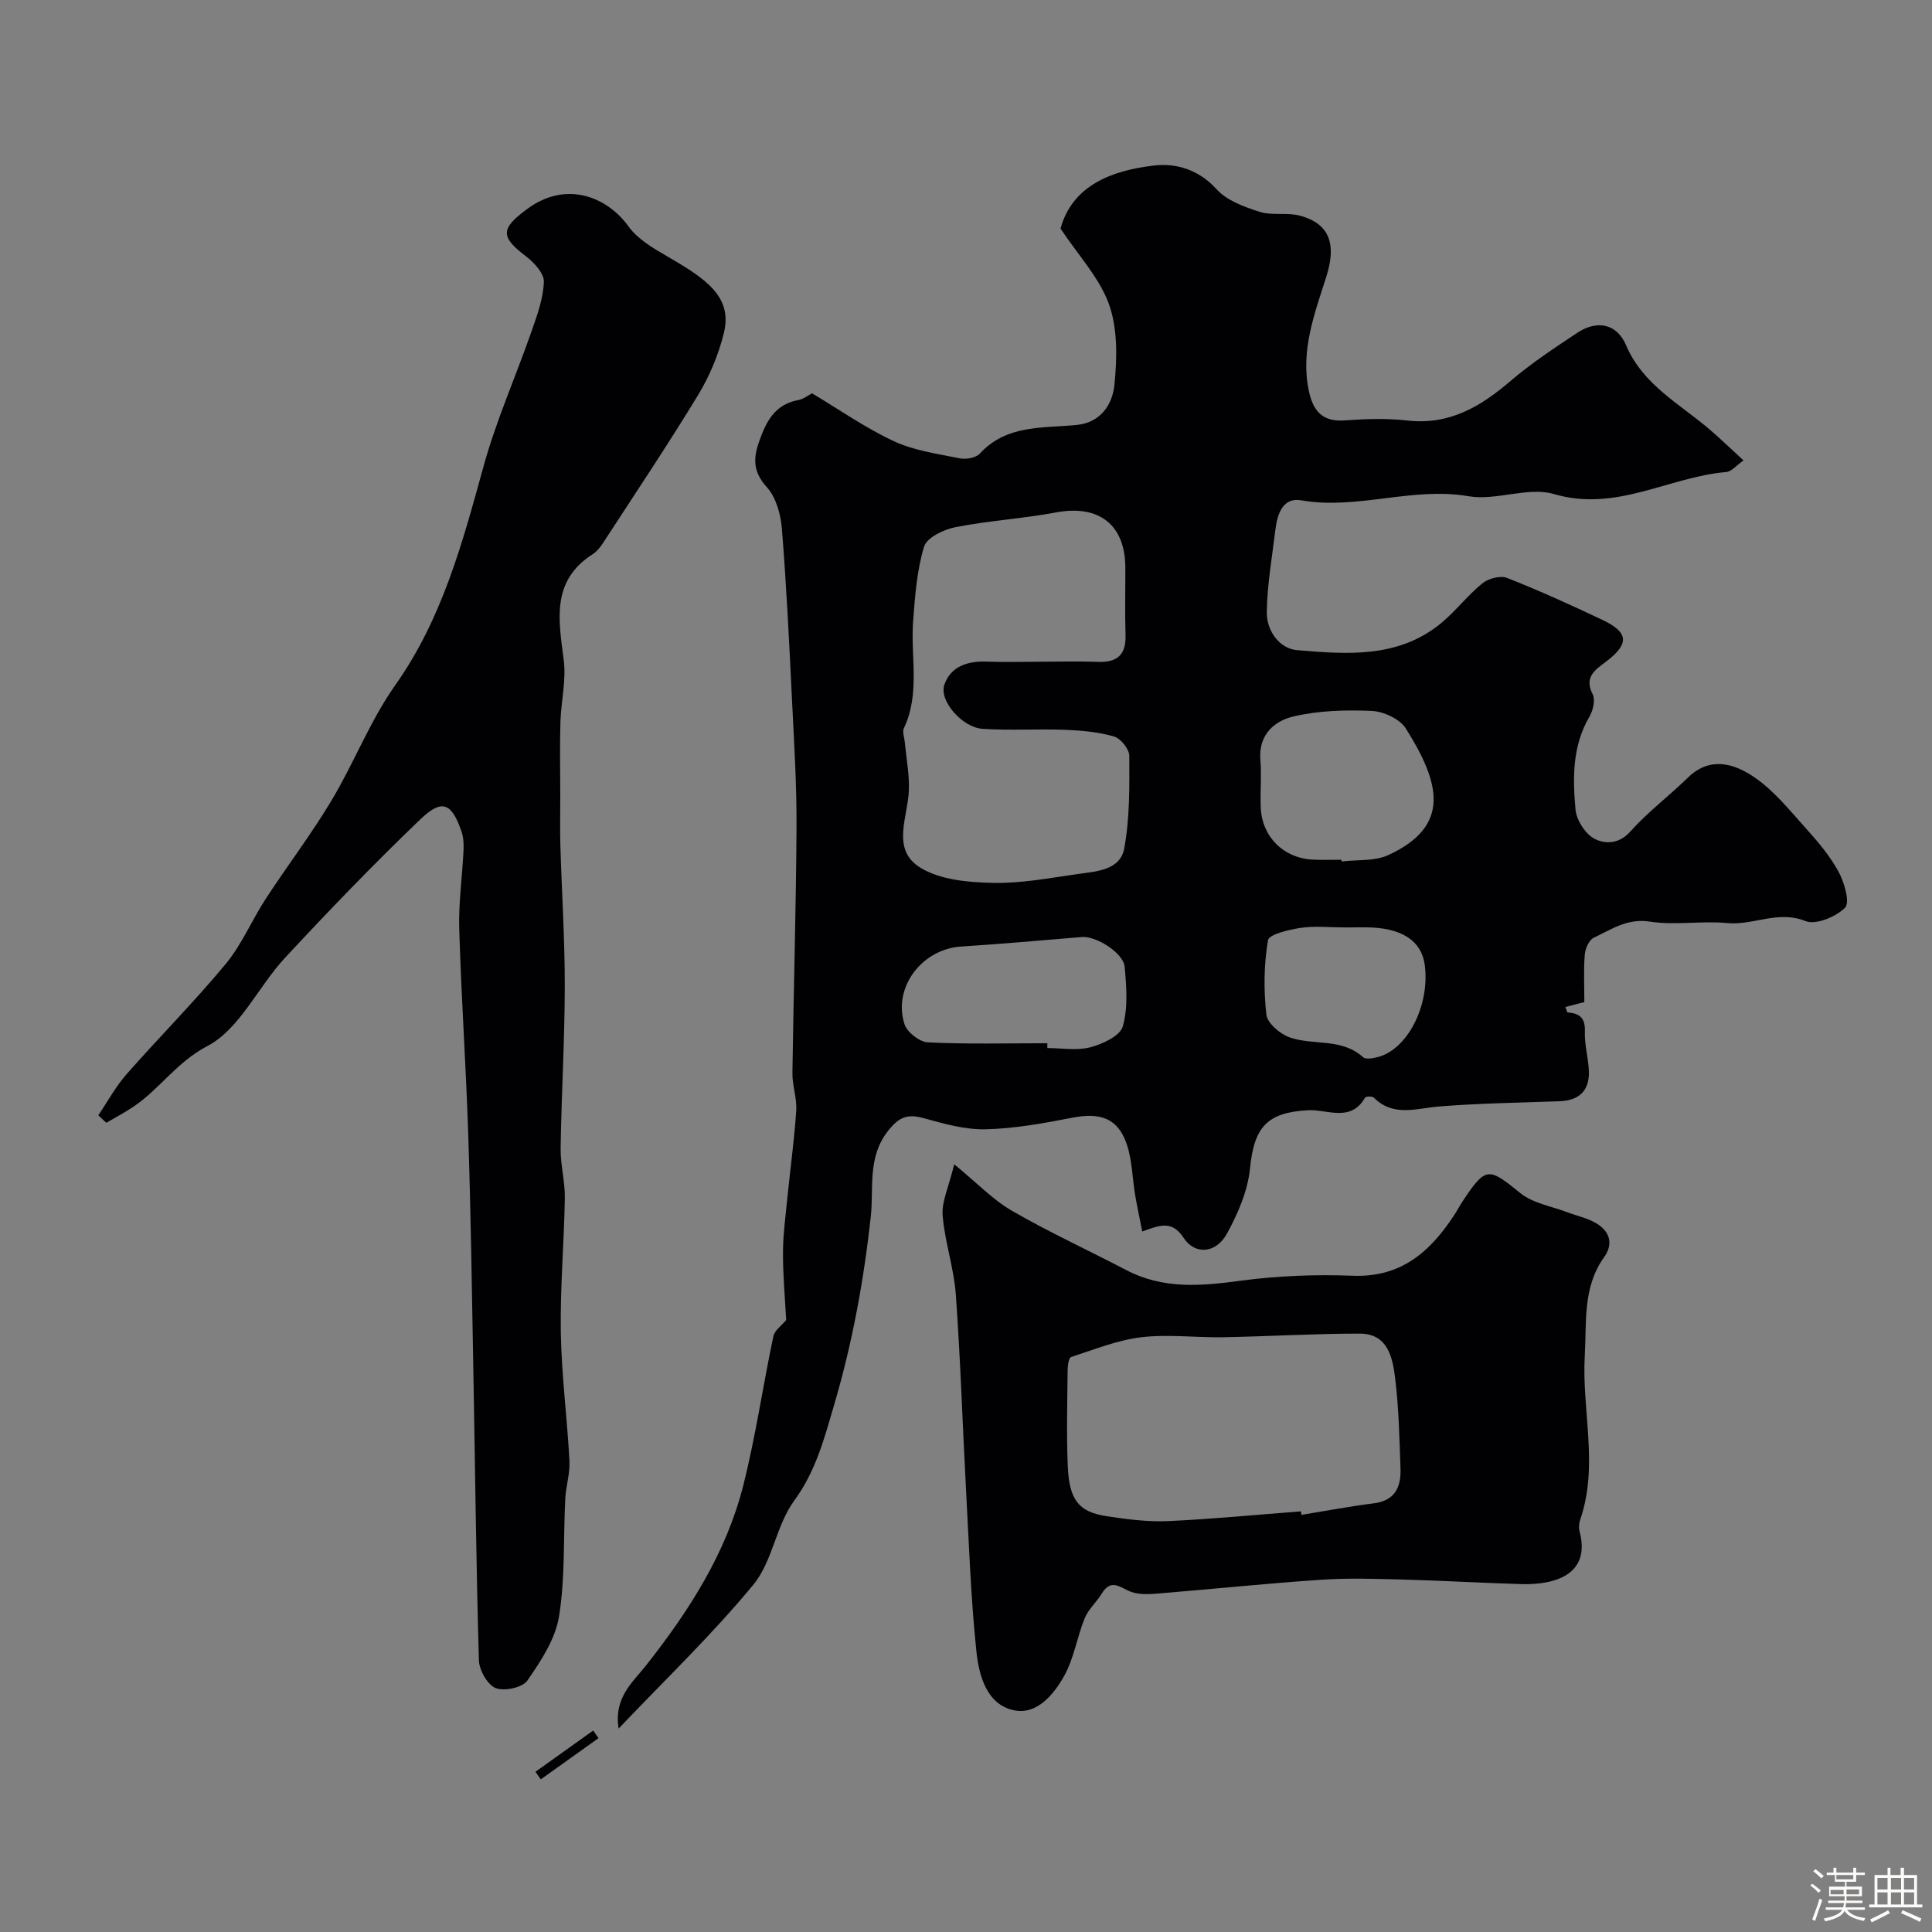
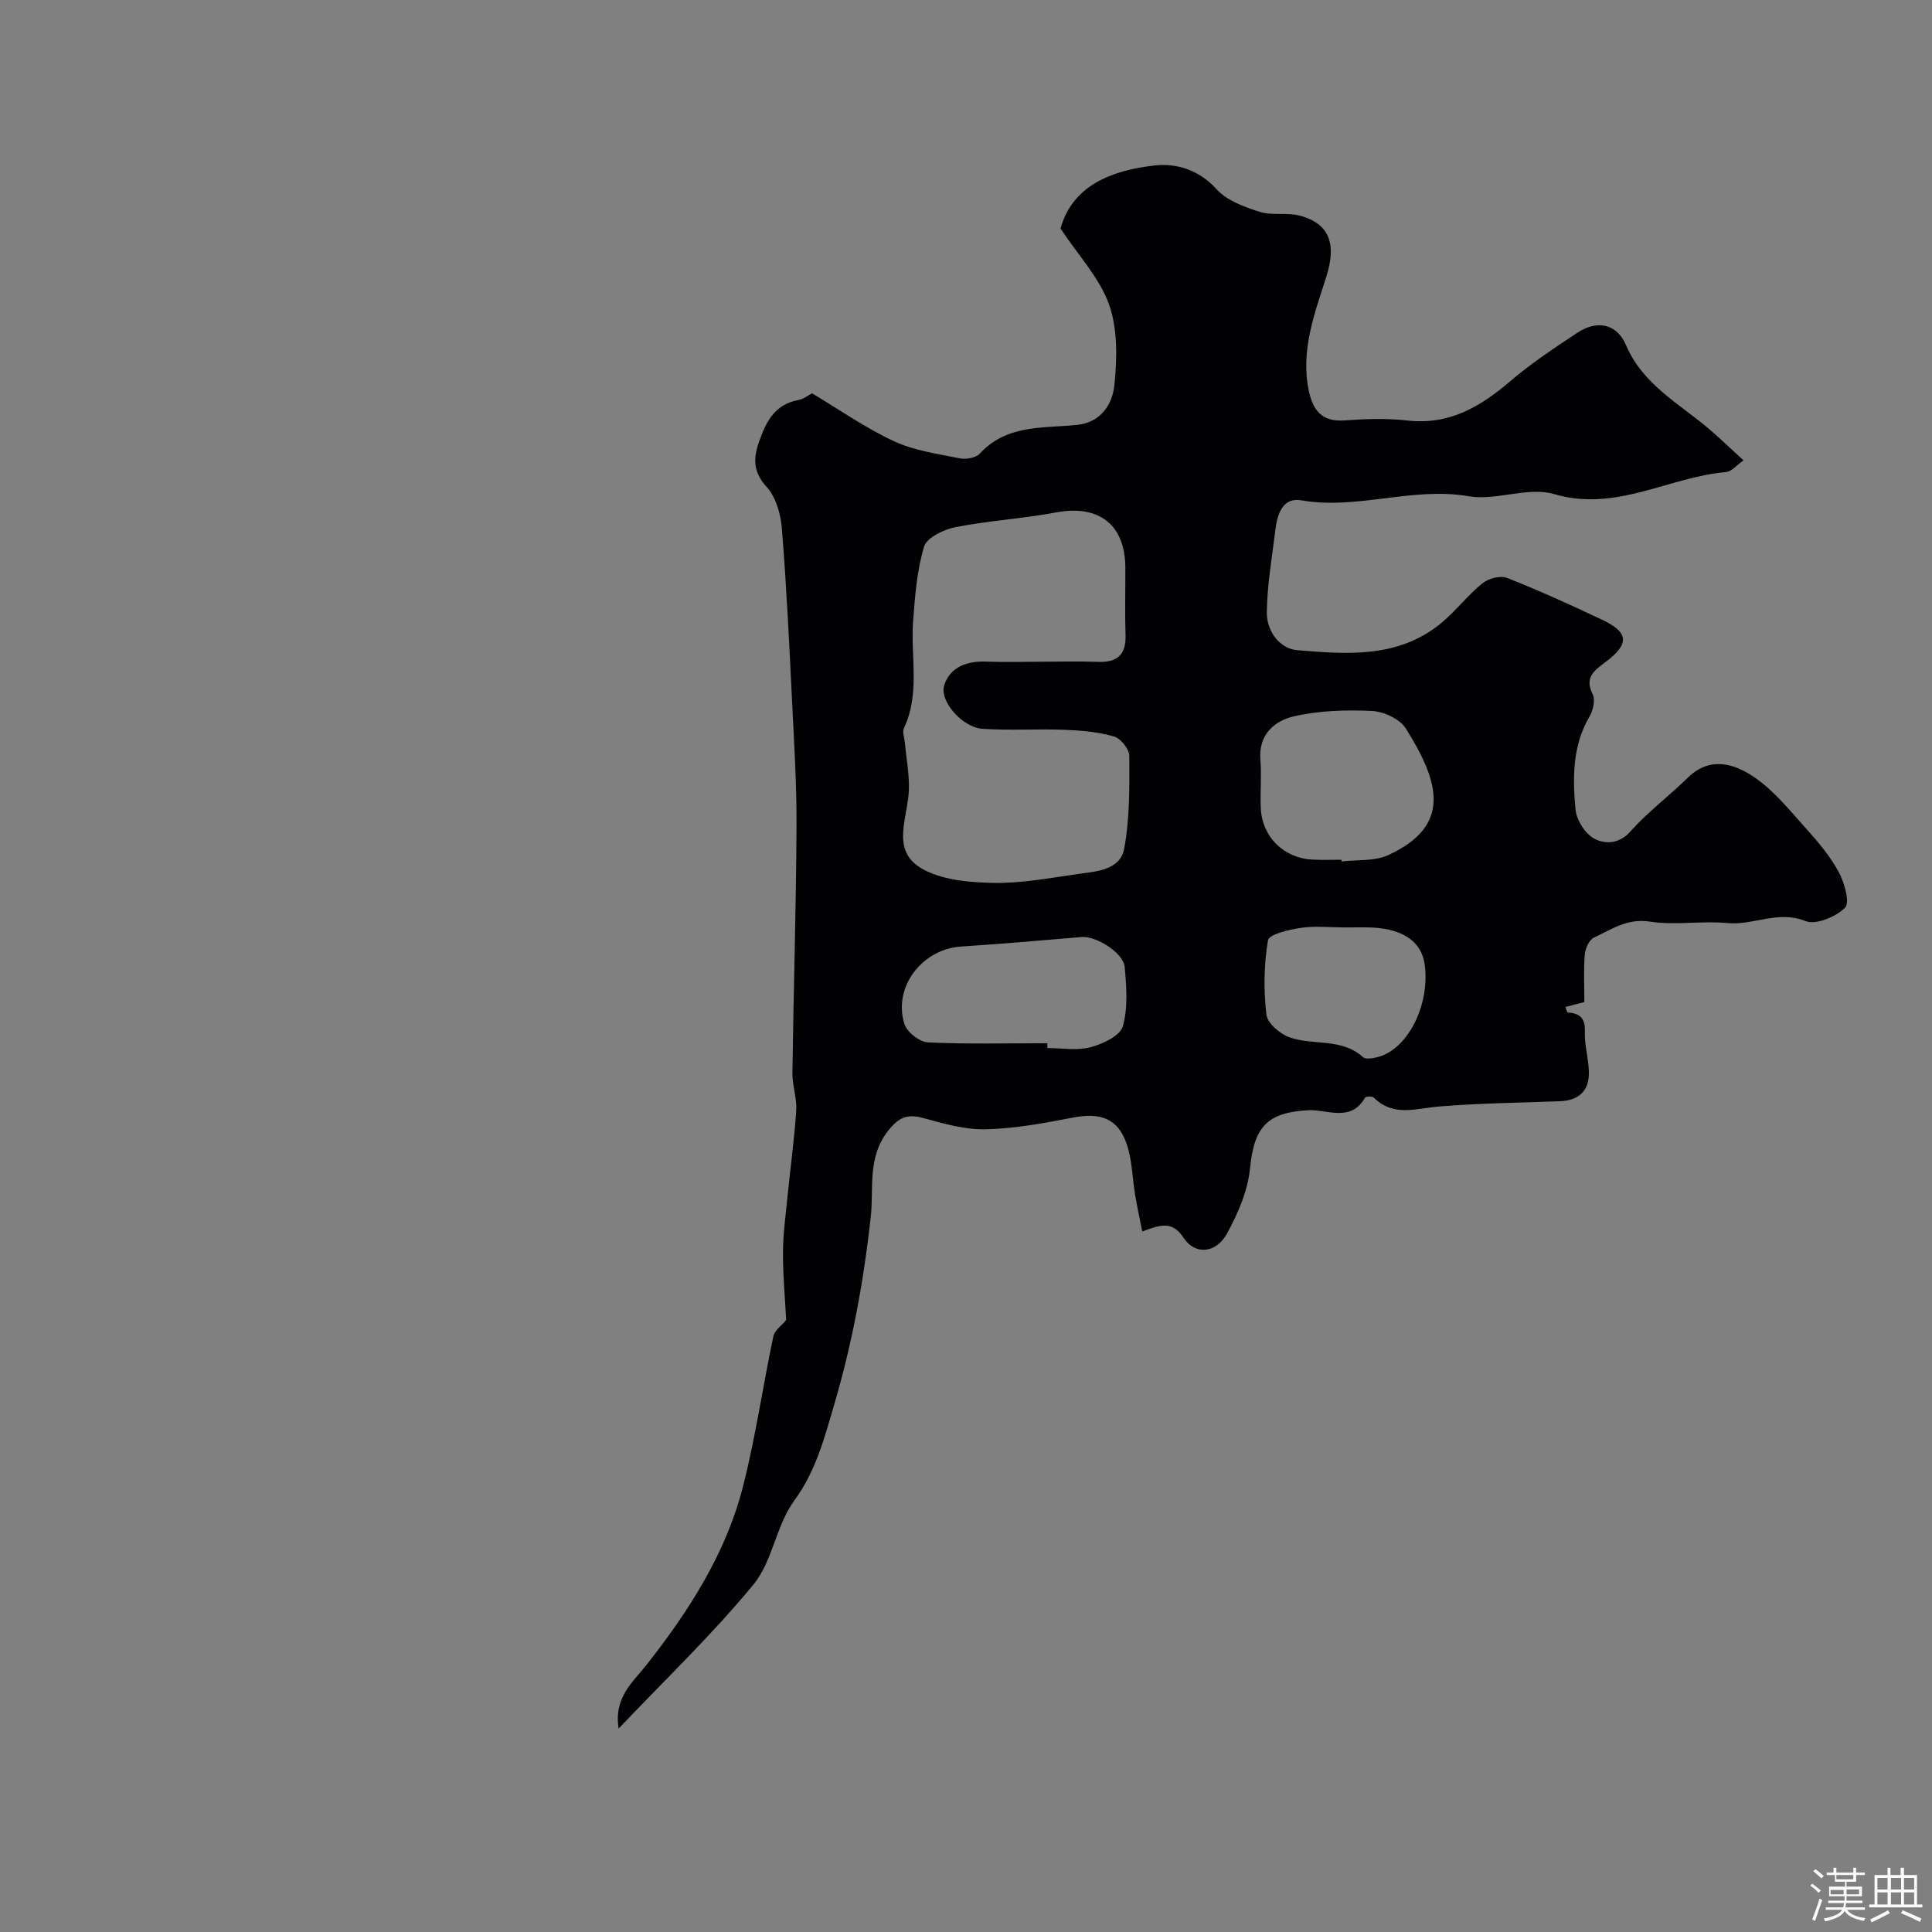
<svg xmlns="http://www.w3.org/2000/svg" enable-background="new 0 0 400 400" viewBox="0 0 400 400">
  <rect x="0" y="0" width="400" height="400" fill="#808080" stroke="none" />
  <path d="m374.8 390.4.4-.4c.7.5 1.3 1 1.8 1.4l-.5.5c-.5-.6-1.1-1.1-1.7-1.5zm1 7.3-.6-.3c.5-1.4 1.1-2.8 1.5-4.3.2.1.4.2.6.3-.5 1.3-1 2.8-1.5 4.3zm-.4-10.3.5-.4c.4.3 1 .8 1.7 1.4l-.5.5c-.5-.5-1.1-1-1.7-1.5zm2.5.3h1.7v-1h.6v1h3.5v-1h.6v1h1.8v.5h-1.8v1.4h-2v1h3.2v2h-3.2v.9h3.3v.5h-3.4c0 .3-.1.6-.1.9h4v.5h-3.7c.7.9 1.9 1.5 3.8 1.7-.1.2-.2.4-.3.6-2.1-.4-3.5-1.1-4-2.1-.4 1-1.8 1.7-4 2.2-.1-.2-.2-.4-.3-.6 2.1-.4 3.4-1 3.8-1.8h-3.4v-.5h3.6c.1-.3.1-.6.2-.9h-3.3v-.5h3.4c0-.3 0-.6 0-.9h-3.2v-2h3.3v-1h-2.1v-1.4h-1.7v-.5zm1.1 3.5v1h2.7c0-.3 0-.4 0-.4 0-.1 0-.2 0-.2 0-.1 0-.2 0-.3h-2.7zm1.2-3v.9h3.5v-.9zm4.7 3h-2.6v.6.4h2.6z" fill="#fcfbfa" />
  <path d="m393.6 386.7h.6v1.5h2.7v6.1h1.1v.6h-11v-.6h1.1v-6.1h2.7v-1.5h.6v1.5h2.1v-1.5zm-2.7 8.8.4.6c-1.2.6-2.5 1.3-3.8 1.9-.1-.2-.2-.4-.3-.6 1.2-.6 2.5-1.2 3.7-1.9zm-2.2-6.7v2.4h2.1v-2.4zm0 3v2.5h2.1v-2.5zm2.8-3v2.4h2.1v-2.4zm0 3v2.5h2.1v-2.5zm6 6.1c-1.4-.7-2.7-1.3-3.9-1.8l.3-.6c1.5.6 2.7 1.2 3.9 1.7zm-1.2-9.1h-2.1v2.4h2.1zm-2.1 3v2.5h2.1v-2.5z" fill="#fcfbfa" />
  <g fill="#010103">
    <path d="m162.77 273.3c-.24-4.52-.68-9.23-.66-13.95.01-3.77.53-7.54.9-11.3.6-6.03 1.44-12.05 1.84-18.1.17-2.57-.82-5.19-.79-7.79.23-16.96.76-33.92.85-50.88.05-8.76-.5-17.53-.93-26.29-.58-11.86-1.15-23.73-2.1-35.56-.24-2.96-1.21-6.46-3.11-8.56-2.81-3.1-2.87-5.8-1.64-9.34 1.46-4.2 3.24-7.81 8.18-8.71 1.08-.2 2.05-1 2.81-1.39 5.71 3.41 11.1 7.2 16.98 9.93 4.18 1.94 9 2.6 13.6 3.53 1.3.26 3.33-.08 4.14-.96 5.57-6.06 13.04-5.25 20.1-5.95 5.02-.5 7.39-4.33 7.79-8.29.55-5.49.69-11.55-1.1-16.62-1.94-5.48-6.31-10.1-10.06-15.75 2.43-8.88 10.54-12.06 19.48-13.06 4.52-.51 9.16.88 12.81 4.9 2.13 2.36 5.73 3.67 8.92 4.69 2.58.83 5.64.09 8.3.79 6.47 1.7 7.55 6.22 5.53 12.61-2.41 7.59-5.41 15.35-3.62 23.72.87 4.07 2.77 6.41 7.39 6.07 4.31-.31 8.71-.47 12.98.02 8.65.99 15.12-2.82 21.34-8.15 4.32-3.7 9.11-6.86 13.86-10.01 4.11-2.72 8.19-1.88 10.08 2.54 3.54 8.3 11.16 12.17 17.41 17.55 2.1 1.81 4.11 3.74 6.93 6.33-1.47 1.02-2.48 2.32-3.59 2.41-11.91 1.02-22.79 8.35-35.66 4.56-5.37-1.58-11.96 1.43-17.67.45-11.7-2.01-23.01 2.87-34.64.85-3.9-.68-4.99 2.93-5.38 6.19-.68 5.65-1.69 11.31-1.76 16.98-.05 3.81 2.57 7.53 6.29 7.85 10.3.87 20.89 1.69 29.71-5.52 3.08-2.52 5.53-5.8 8.62-8.31 1.24-1.01 3.73-1.68 5.12-1.13 6.67 2.62 13.2 5.6 19.68 8.66 5.55 2.62 5.68 4.99.8 8.69-2.2 1.67-4.59 3.13-2.76 6.73.59 1.16.1 3.36-.66 4.64-3.56 6.06-3.48 12.69-2.89 19.23.2 2.2 2.05 5.1 3.97 6.08 2.08 1.06 4.98 1.17 7.37-1.51 3.61-4.05 8.03-7.36 11.93-11.17 4.59-4.48 9.6-2.9 13.68-.13 4.14 2.8 7.43 6.94 10.84 10.73 2.5 2.77 4.96 5.71 6.72 8.97 1.18 2.19 2.34 6.32 1.3 7.36-1.9 1.89-6.05 3.63-8.18 2.77-5.7-2.3-10.8.93-16.21.41-5.3-.51-10.79.51-16.02-.3-4.7-.73-7.97 1.63-11.61 3.33-.98.46-1.77 2.25-1.87 3.5-.26 3.14-.09 6.31-.09 9.83-1.32.34-2.6.68-3.92 1.02.25.61.34 1.12.47 1.13 2.48.17 3.67 1.14 3.56 3.95-.11 2.74.75 5.51.83 8.28.12 3.99-2.06 6-6.05 6.15-8.34.31-16.7.41-25.01 1.09-4.72.39-9.4 2.21-13.47-1.84-.32-.32-1.66-.27-1.82.01-2.94 5.16-7.8 2.41-11.7 2.6-8.53.43-11.26 3.42-12.11 12.05-.46 4.64-2.5 9.36-4.78 13.51-2.26 4.1-6.6 4.46-8.96.87-2.38-3.62-4.83-2.71-8.57-1.32-.51-2.62-1.05-5.07-1.47-7.55-.59-3.52-.61-7.23-1.75-10.56-1.83-5.35-5.44-6.58-11.26-5.45-5.93 1.15-11.96 2.26-17.97 2.4-4.28.1-8.68-1.18-12.89-2.33-3.4-.93-5.15-.1-7.37 2.76-4.23 5.45-2.86 11.84-3.49 17.63-1.45 13.2-3.8 26.09-7.54 38.81-2.06 7.01-3.8 13.86-8.34 20.05-3.74 5.11-4.45 12.52-8.42 17.34-8.49 10.31-18.21 19.6-27.91 29.81-1.03-6.46 2.94-9.59 5.72-13.12 8.85-11.24 16.53-23.17 20.07-37.15 2.58-10.19 4.07-20.65 6.25-30.95.25-1.23 1.73-2.23 2.65-3.36zm52.57-136.3c4 0 8-.12 11.99.03 3.98.15 5.83-1.46 5.7-5.55-.15-4.66-.02-9.33-.04-13.99-.04-8.9-5.51-13.05-14.32-11.4-6.9 1.29-13.96 1.7-20.84 3.05-2.42.48-5.94 2.15-6.51 4.03-1.49 4.93-1.88 10.25-2.27 15.45-.55 7.38 1.5 14.97-1.91 22.15-.36.76.1 1.92.19 2.9.3 3.26.94 6.54.85 9.79-.16 5.68-3.84 12.48 2.49 16.26 4.13 2.47 9.84 2.96 14.87 3.07 5.85.13 11.74-1 17.58-1.83 3.83-.54 8.79-.77 9.63-5.26 1.17-6.26 1.09-12.8 1.06-19.21-.01-1.4-1.79-3.62-3.17-4.01-3.26-.94-6.76-1.25-10.18-1.38-5.69-.22-11.41.18-17.08-.21-4.17-.29-8.98-5.81-7.87-9.09 1.3-3.83 4.83-4.99 8.82-4.82 3.67.15 7.34.02 11.01.02zm62.38 41c.01.12.03.24.04.36 3.24-.4 6.84-.02 9.66-1.32 13.17-6.05 10.66-15.05 3.64-26.22-1.24-1.97-4.6-3.52-7.06-3.63-5.39-.24-10.98-.08-16.19 1.14-3.95.93-7.28 3.77-6.86 8.95.27 3.31-.07 6.67.08 9.99.26 5.98 4.72 10.39 10.69 10.7 2 .11 4 .03 6 .03zm-60.88 37.99v1c2.99 0 6.13.57 8.93-.17 2.53-.67 6.12-2.34 6.69-4.31 1.11-3.85.76-8.24.39-12.34-.26-2.89-5.93-6.41-8.84-6.17-8.33.68-16.67 1.44-25.01 1.97-8.08.51-14.18 8.41-11.74 16.06.53 1.67 3.12 3.7 4.85 3.78 8.22.4 16.48.18 24.73.18zm61.39-23.98c-2.99 0-6.03-.34-8.96.1-2.43.37-6.55 1.33-6.75 2.57-.85 5.02-.91 10.3-.33 15.38.2 1.78 2.83 4.02 4.82 4.72 4.92 1.73 10.76.07 15.19 4.1.54.49 1.97.24 2.91.01 6.23-1.48 10.95-10.64 9.88-19.04-.66-5.14-4.89-7.85-12.27-7.85-1.5 0-2.99 0-4.49.01z" />
-     <path d="m20.35 230.91c1.93-2.84 3.58-5.92 5.83-8.48 6.76-7.69 14.01-14.97 20.54-22.84 3.34-4.03 5.42-9.09 8.31-13.52 4.45-6.82 9.41-13.33 13.59-20.31 4.68-7.81 7.99-16.52 13.21-23.9 9.74-13.78 13.92-29.48 18.29-45.34 2.62-9.49 6.67-18.58 9.92-27.9 1.17-3.34 2.44-6.82 2.56-10.28.06-1.73-2.01-3.98-3.69-5.26-5.37-4.08-5.28-5.73.22-9.8 8.16-6.05 16.65-2.45 20.99 3.59 1.87 2.6 5.01 4.46 7.88 6.12 8.04 4.66 13.74 8.37 11.87 15.96-1.1 4.46-2.95 8.91-5.34 12.84-6.33 10.41-13.12 20.54-19.76 30.75-.54.82-1.22 1.66-2.03 2.18-8.69 5.54-7.08 13.67-6.02 21.98.53 4.16-.56 8.5-.69 12.76-.15 5.03-.04 10.06-.03 15.1 0 3.5-.08 7 .02 10.5.29 9.77.93 19.53.91 29.3-.02 11.13-.69 22.25-.86 33.38-.05 3.43.93 6.87.87 10.29-.15 9.27-.98 18.54-.83 27.8.15 8.9 1.32 17.77 1.79 26.67.14 2.57-.74 5.18-.87 7.79-.41 8.14 0 16.39-1.29 24.38-.76 4.7-3.76 9.24-6.57 13.29-1 1.45-4.79 2.25-6.57 1.53-1.7-.7-3.39-3.72-3.45-5.77-.58-20.26-.79-40.52-1.16-60.78-.29-15.97-.52-31.94-1.04-47.91-.46-14.23-1.45-28.44-1.87-42.67-.16-5.42.63-10.86.89-16.3.06-1.29 0-2.69-.42-3.9-2.04-5.94-4.02-6.84-8.52-2.53-9.64 9.24-18.92 18.87-28.01 28.66-5.58 6-9.38 14.77-16.08 18.28-6.35 3.33-9.81 8.81-15.2 12.48-1.83 1.25-3.81 2.28-5.73 3.41-.55-.53-1.11-1.04-1.66-1.55z" />
-     <path d="m197.56 241.05c4.77 3.91 8.02 7.36 11.96 9.63 7.71 4.45 15.83 8.19 23.73 12.31 7.58 3.95 15.39 3.28 23.52 2.18 7.67-1.03 15.52-1.34 23.26-1.04 10.02.4 16.07-4.95 21.04-12.55.63-.96 1.16-1.98 1.79-2.93 4.78-7.18 5.31-6.99 11.91-1.63 2.6 2.11 6.44 2.71 9.72 3.96 1.96.75 4.1 1.18 5.89 2.22 2.86 1.66 3.76 4.26 1.72 7.11-4.46 6.21-3.59 13.46-3.99 20.38-.65 11.29 2.92 22.7-.94 33.93-.26.75-.34 1.7-.13 2.46 2.28 8.65-4.64 11.12-12.16 10.89-8.13-.24-16.25-.72-24.37-.94-5.66-.15-11.34-.34-16.98.04-11.3.76-22.58 1.94-33.87 2.86-1.8.15-3.77.24-5.41-.33-2.21-.78-4.15-2.97-6.14.33-1.06 1.77-2.77 3.22-3.52 5.08-1.59 3.89-2.22 8.26-4.22 11.89-2.16 3.9-5.69 8.2-10.44 7.2-5.61-1.18-7.23-7.11-7.76-12.05-1.18-11.13-1.55-22.36-2.16-33.55-.73-13.51-1.15-27.04-2.12-40.53-.4-5.48-2.29-10.86-2.73-16.34-.22-2.85 1.25-5.82 2.4-10.58zm71.78 71.86c.04.24.08.49.11.73 4.98-.81 9.95-1.76 14.96-2.39 4.4-.55 5.68-3.37 5.55-7.15-.22-6.26-.35-12.55-1.11-18.76-.53-4.29-1.51-9.23-7.34-9.23-9.42 0-18.85.58-28.27.75-5.65.1-11.36-.66-16.93 0-4.95.59-9.75 2.54-14.55 4.1-.49.16-.71 1.75-.72 2.68-.06 6.69-.26 13.38.04 20.06.31 6.87 2.29 9.32 7.96 10.2 4.21.65 8.53 1.21 12.76 1.03 9.19-.42 18.36-1.32 27.54-2.02z" />
-     <path d="m110.86 366.83c3.98-2.85 7.97-5.69 11.95-8.54.37.52.74 1.04 1.11 1.57-3.99 2.85-7.97 5.69-11.96 8.54-.37-.52-.73-1.04-1.1-1.57z" />
  </g>
</svg>